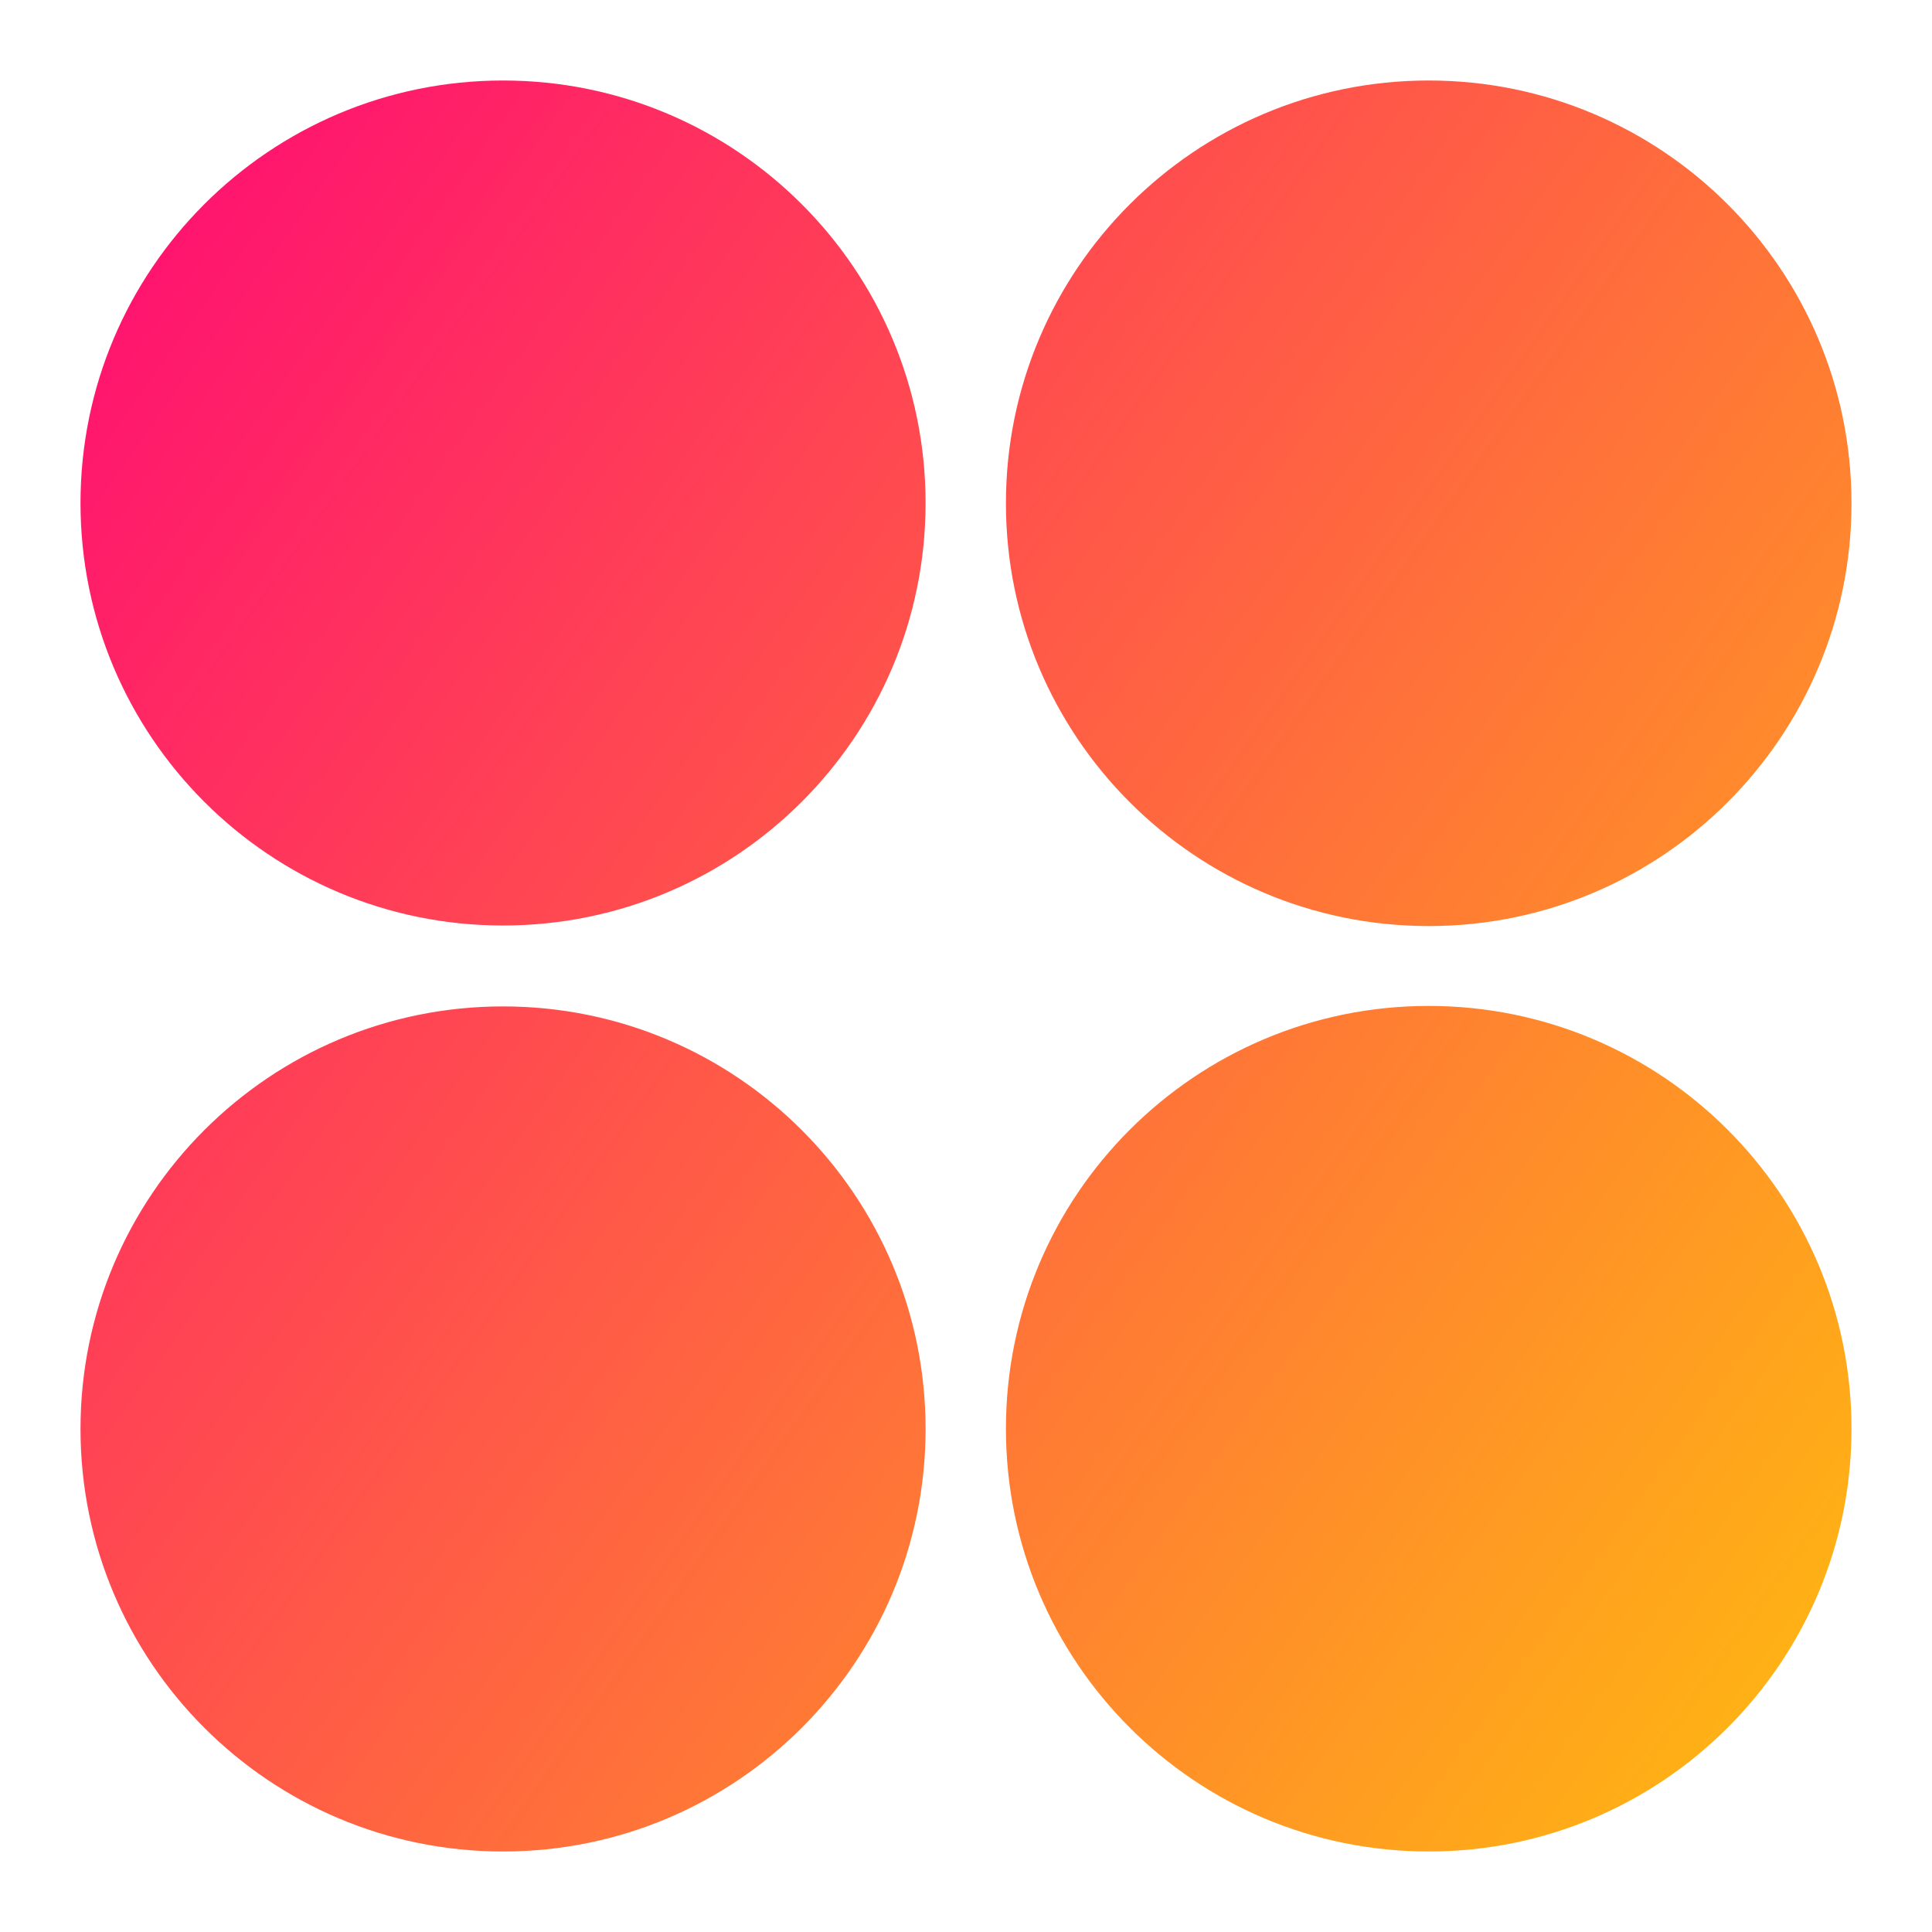
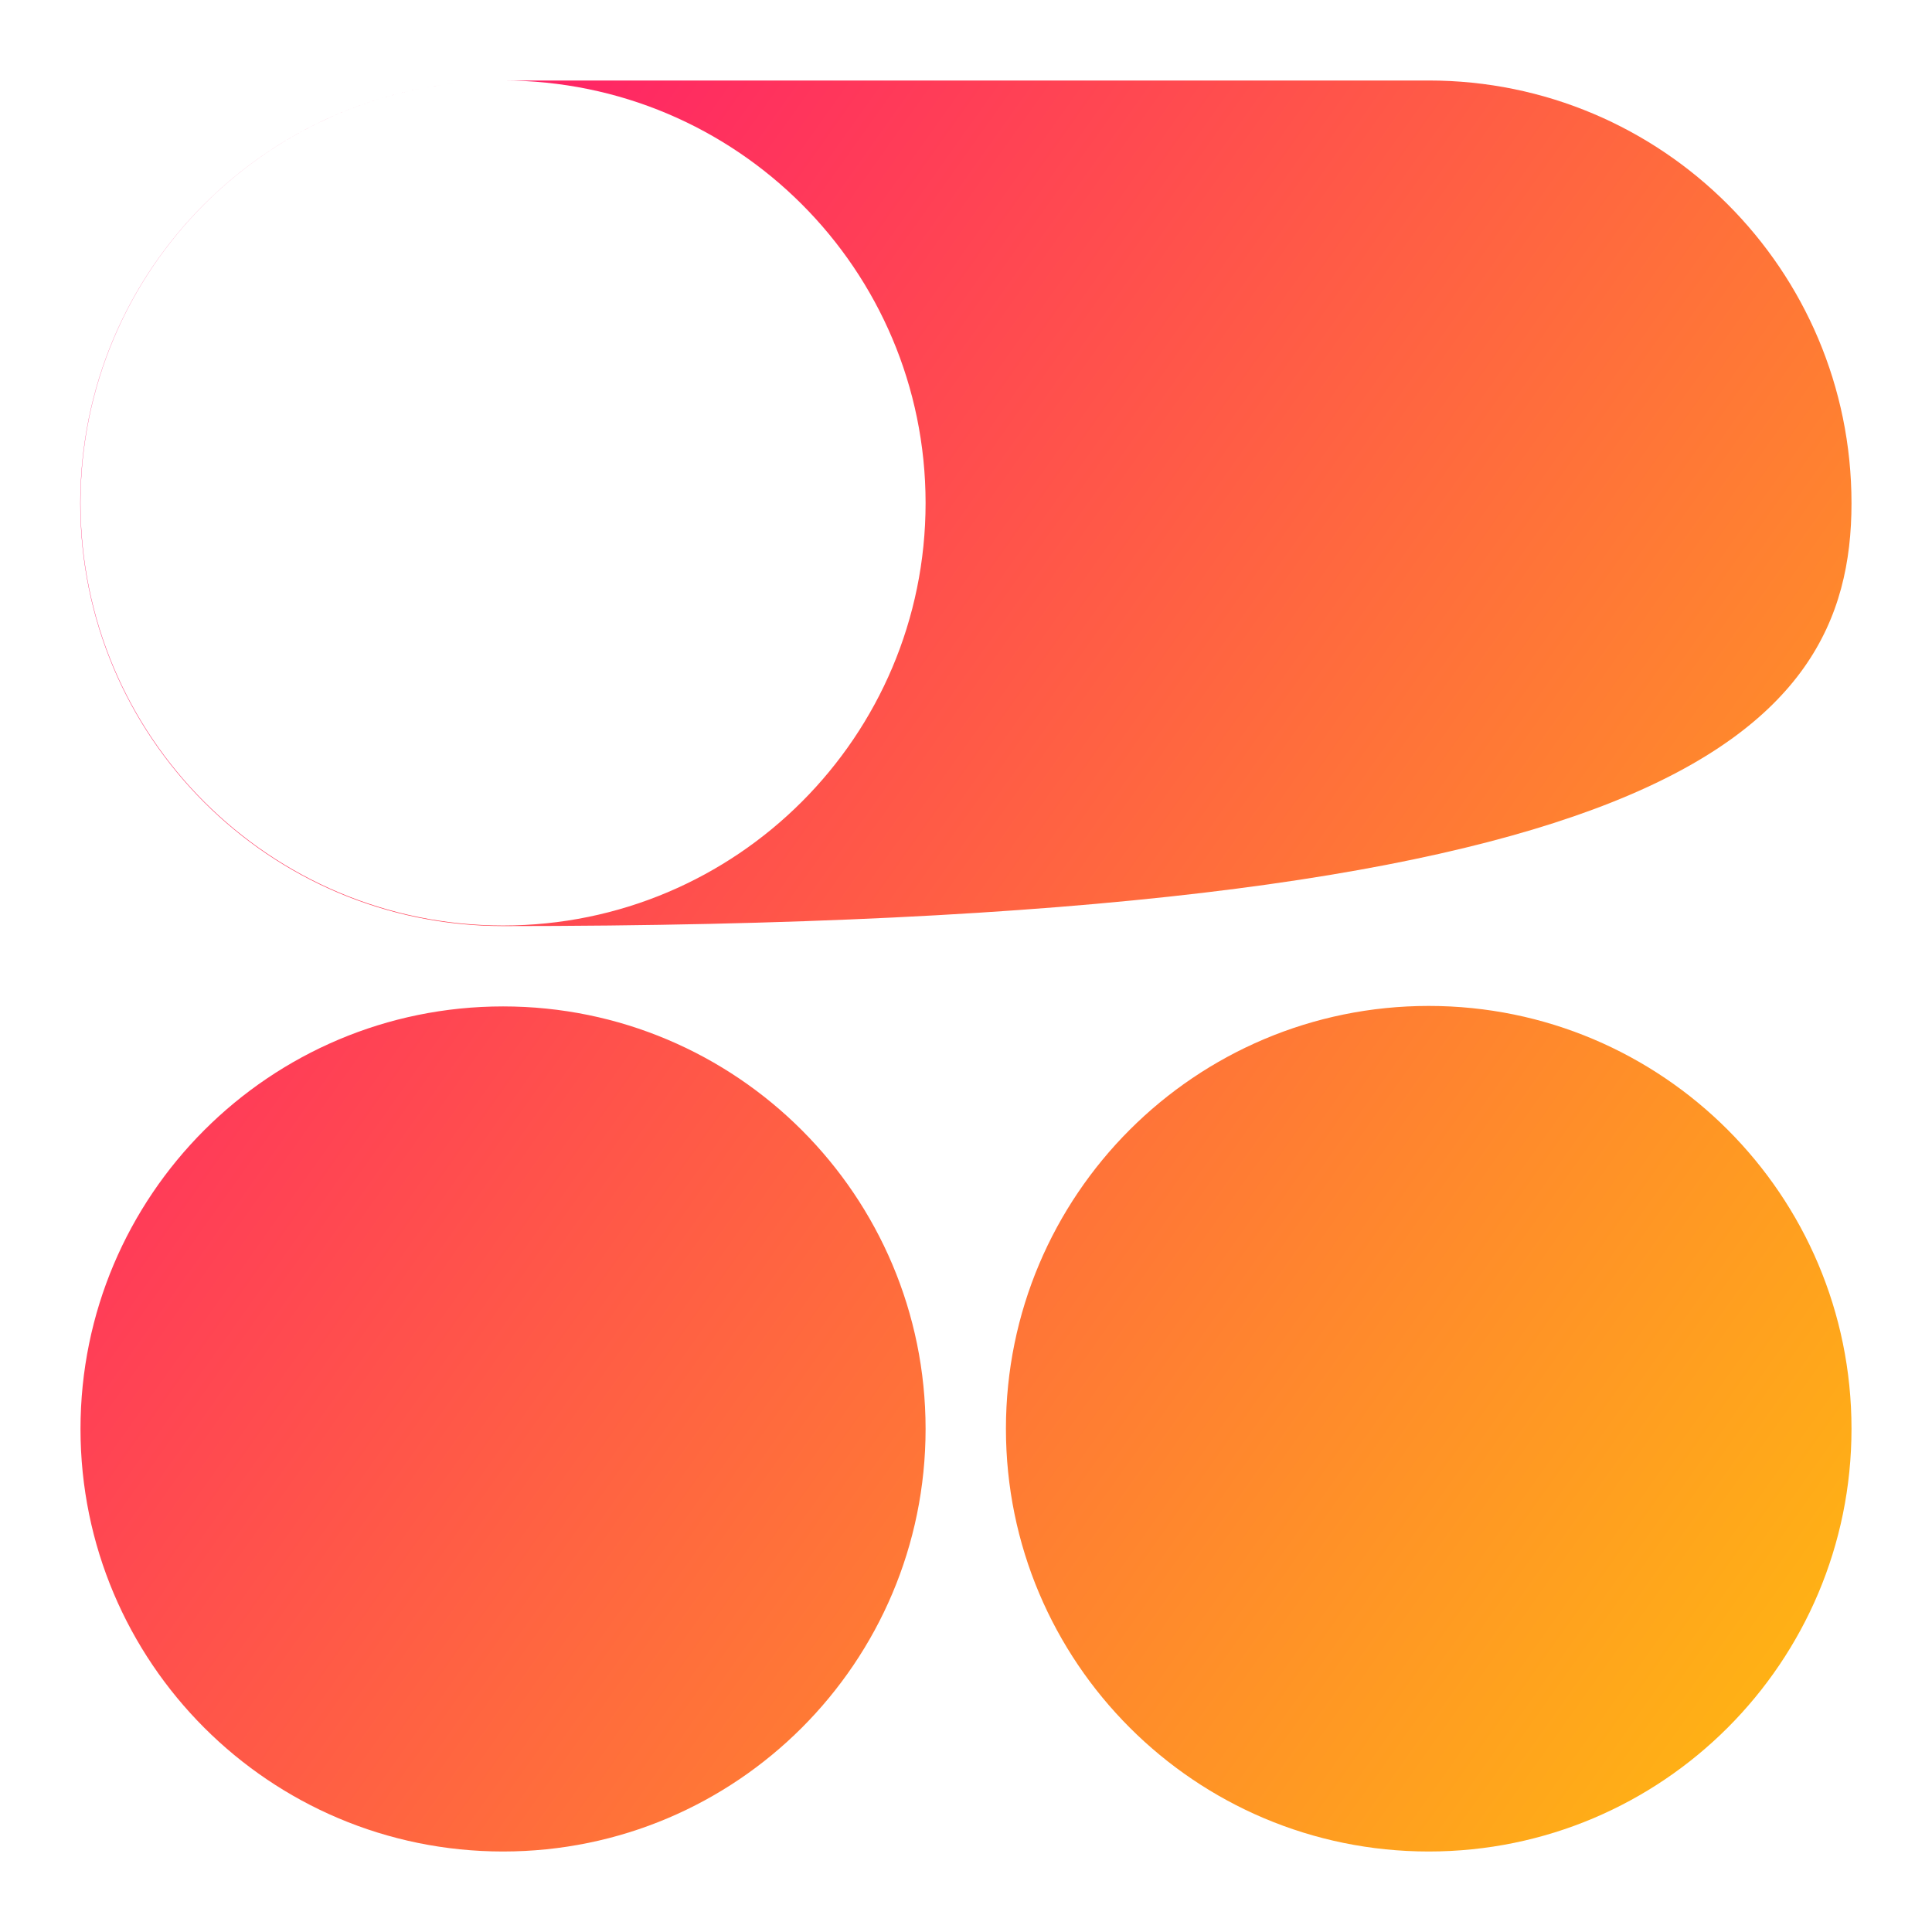
<svg xmlns="http://www.w3.org/2000/svg" fill="none" viewBox="0 0 24 24" id="Dashboard-Circle--Streamline-Sharp-Gradient-Free">
  <desc>
    Dashboard Circle Streamline Icon: https://streamlinehq.com
  </desc>
  <g id="Gradient/Interface Essential/dashboard-circle--app-application-dashboard-home-layout-circle">
-     <path id="Union" fill="url(#paint0_linear_644_11086)" fill-rule="evenodd" d="M6.249 1C3.35 1 1 3.35 1 6.249 1 9.148 3.35 11.497 6.249 11.497c2.899 0 5.249-2.35 5.249-5.249C11.497 3.35 9.148 1 6.249 1ZM17.748 1c-2.9 0-5.252 2.351-5.252 5.252 0 2.9 2.351 5.252 5.252 5.252C20.649 11.504 23 9.152 23 6.252 23 3.351 20.649 1 17.748 1ZM6.249 12.502C3.35 12.502 1 14.852 1 17.751c0 2.899 2.35 5.249 5.249 5.249 2.899 0 5.249-2.35 5.249-5.249 0-2.899-2.35-5.249-5.249-5.249Zm11.499-.006c-2.9 0-5.252 2.351-5.252 5.252 0 2.9 2.351 5.252 5.252 5.252 2.901 0 5.252-2.351 5.252-5.252 0-2.901-2.351-5.252-5.252-5.252Z" clip-rule="evenodd" />
+     <path id="Union" fill="url(#paint0_linear_644_11086)" fill-rule="evenodd" d="M6.249 1C3.35 1 1 3.35 1 6.249 1 9.148 3.35 11.497 6.249 11.497c2.899 0 5.249-2.35 5.249-5.249C11.497 3.35 9.148 1 6.249 1Zc-2.9 0-5.252 2.351-5.252 5.252 0 2.9 2.351 5.252 5.252 5.252C20.649 11.504 23 9.152 23 6.252 23 3.351 20.649 1 17.748 1ZM6.249 12.502C3.35 12.502 1 14.852 1 17.751c0 2.899 2.35 5.249 5.249 5.249 2.899 0 5.249-2.35 5.249-5.249 0-2.899-2.35-5.249-5.249-5.249Zm11.499-.006c-2.9 0-5.252 2.351-5.252 5.252 0 2.9 2.351 5.252 5.252 5.252 2.901 0 5.252-2.351 5.252-5.252 0-2.901-2.351-5.252-5.252-5.252Z" clip-rule="evenodd" />
  </g>
  <defs>
    <linearGradient id="paint0_linear_644_11086" x1="24.907" x2="-4.768" y1="27.66" y2="6.581" gradientUnits="userSpaceOnUse">
      <stop stop-color="#ffd600" />
      <stop offset="1" stop-color="#ff007a" />
    </linearGradient>
  </defs>
</svg>